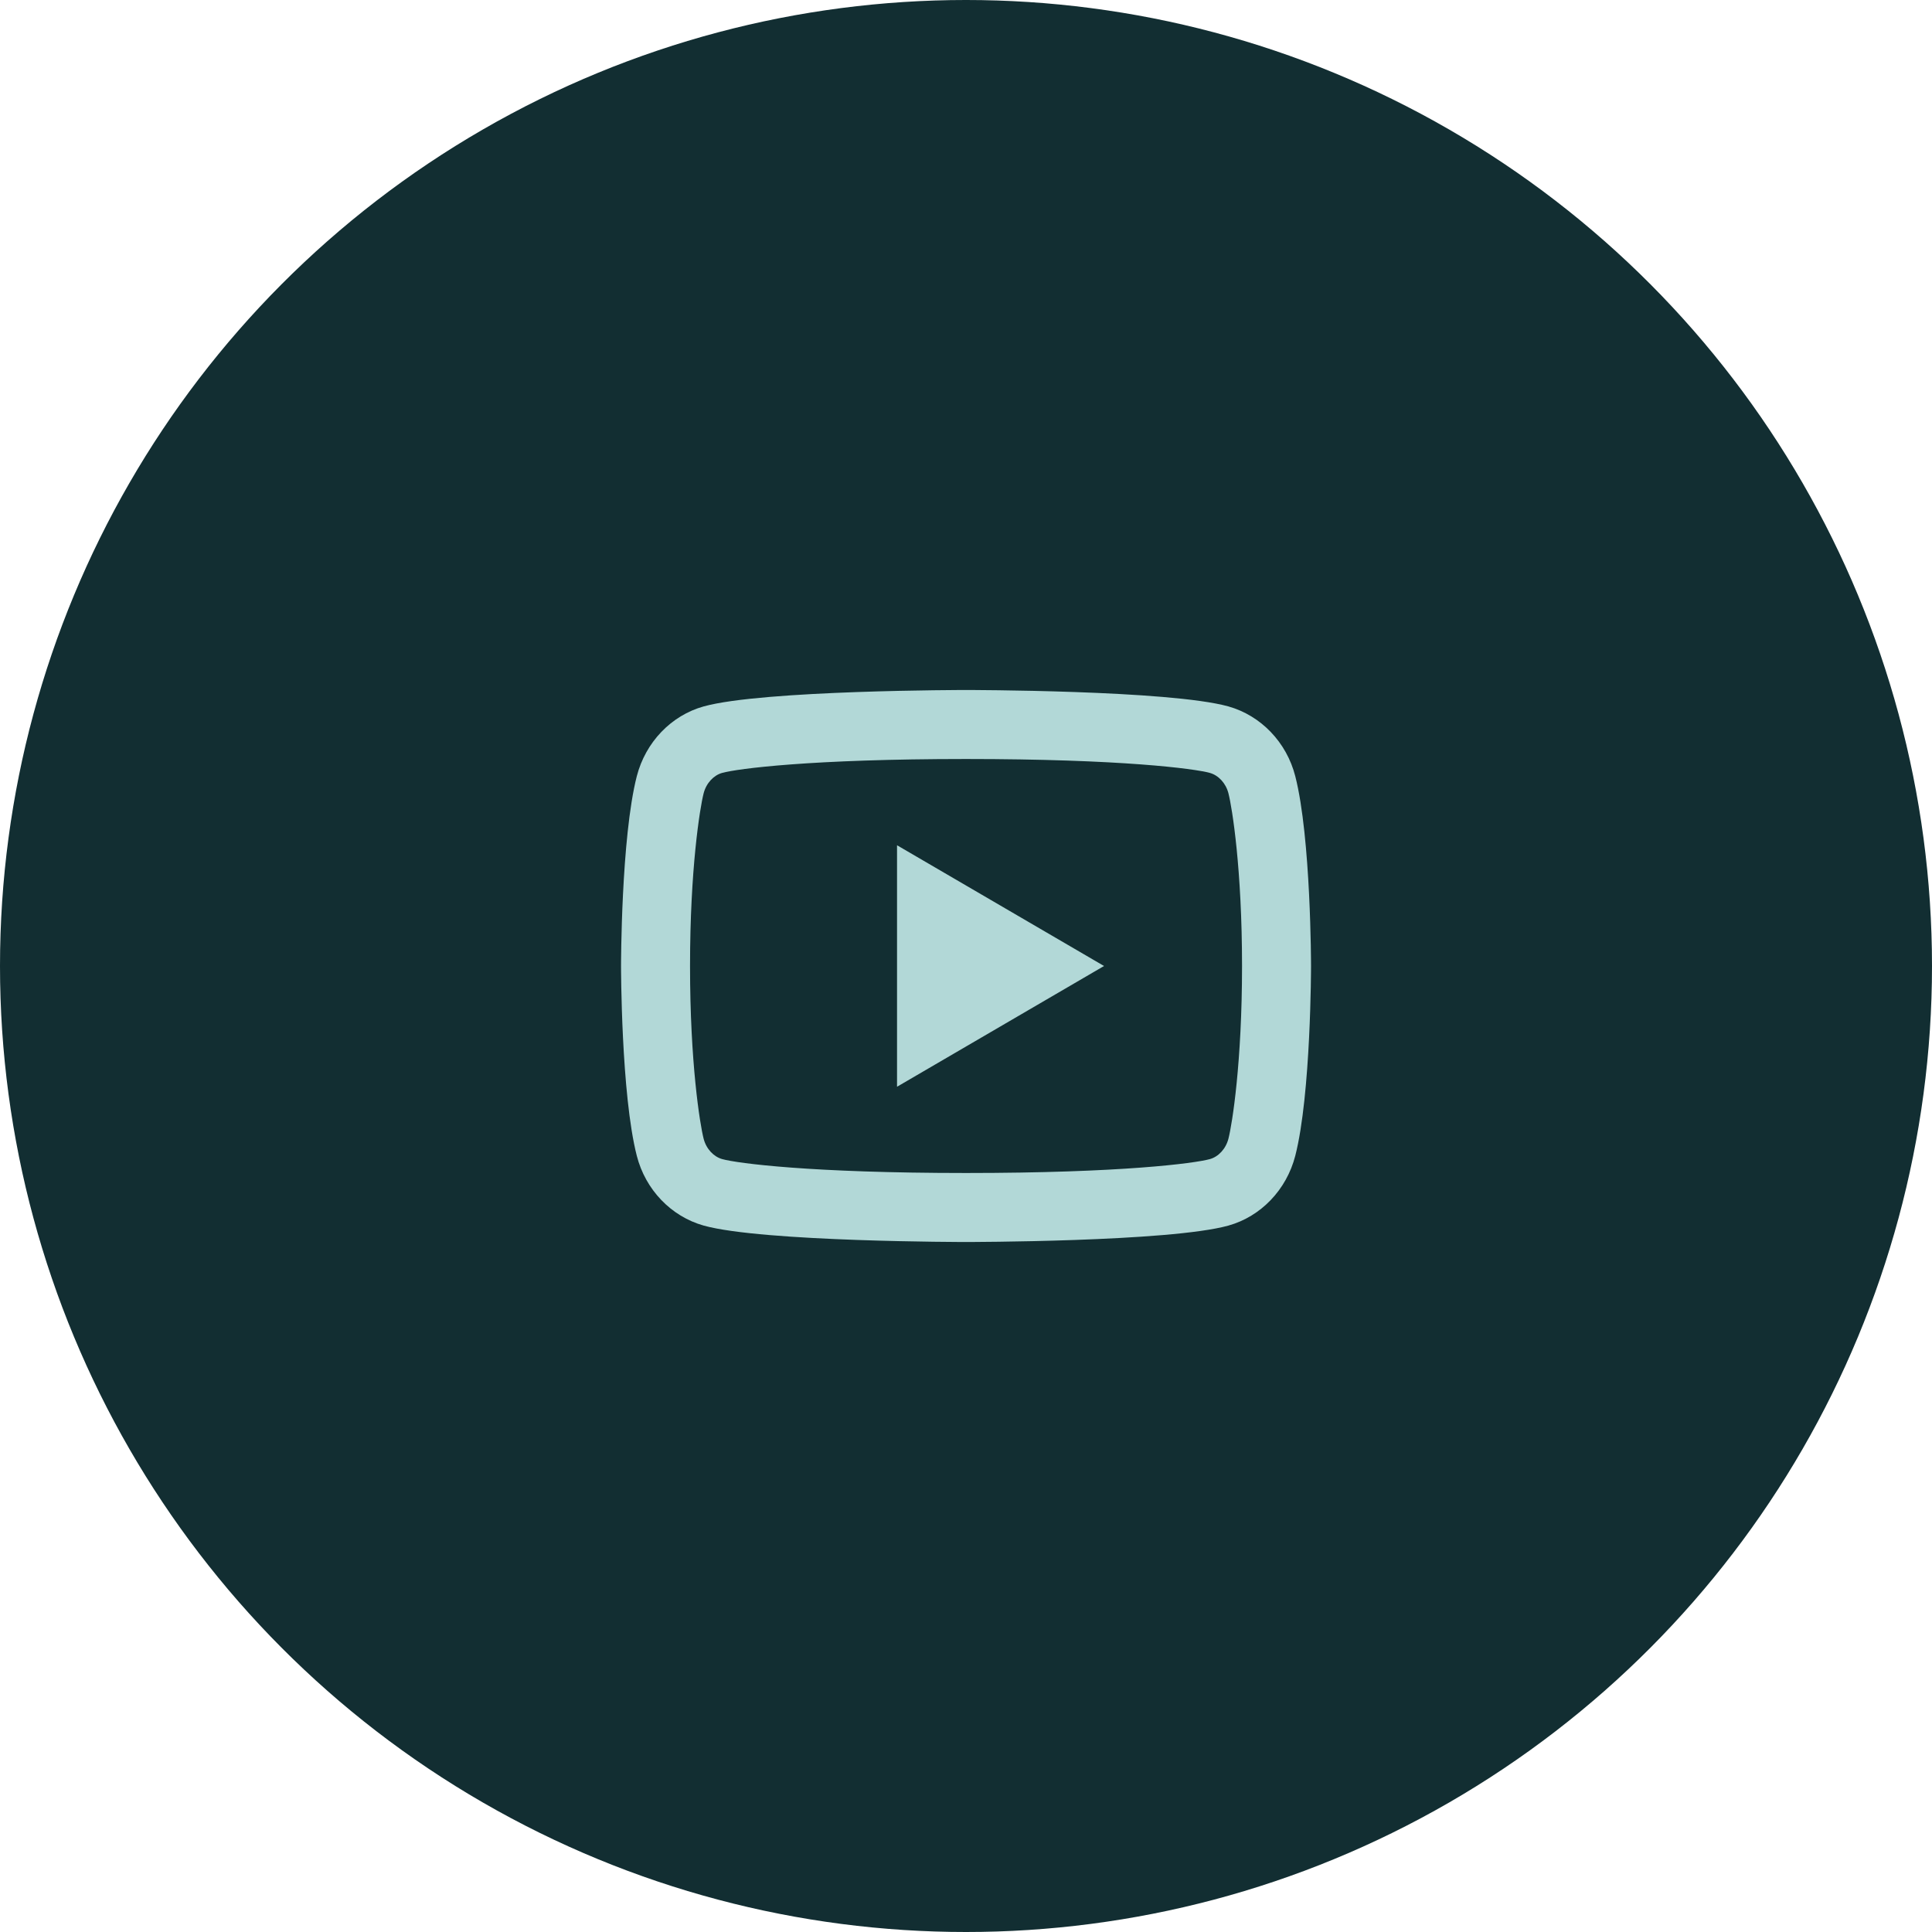
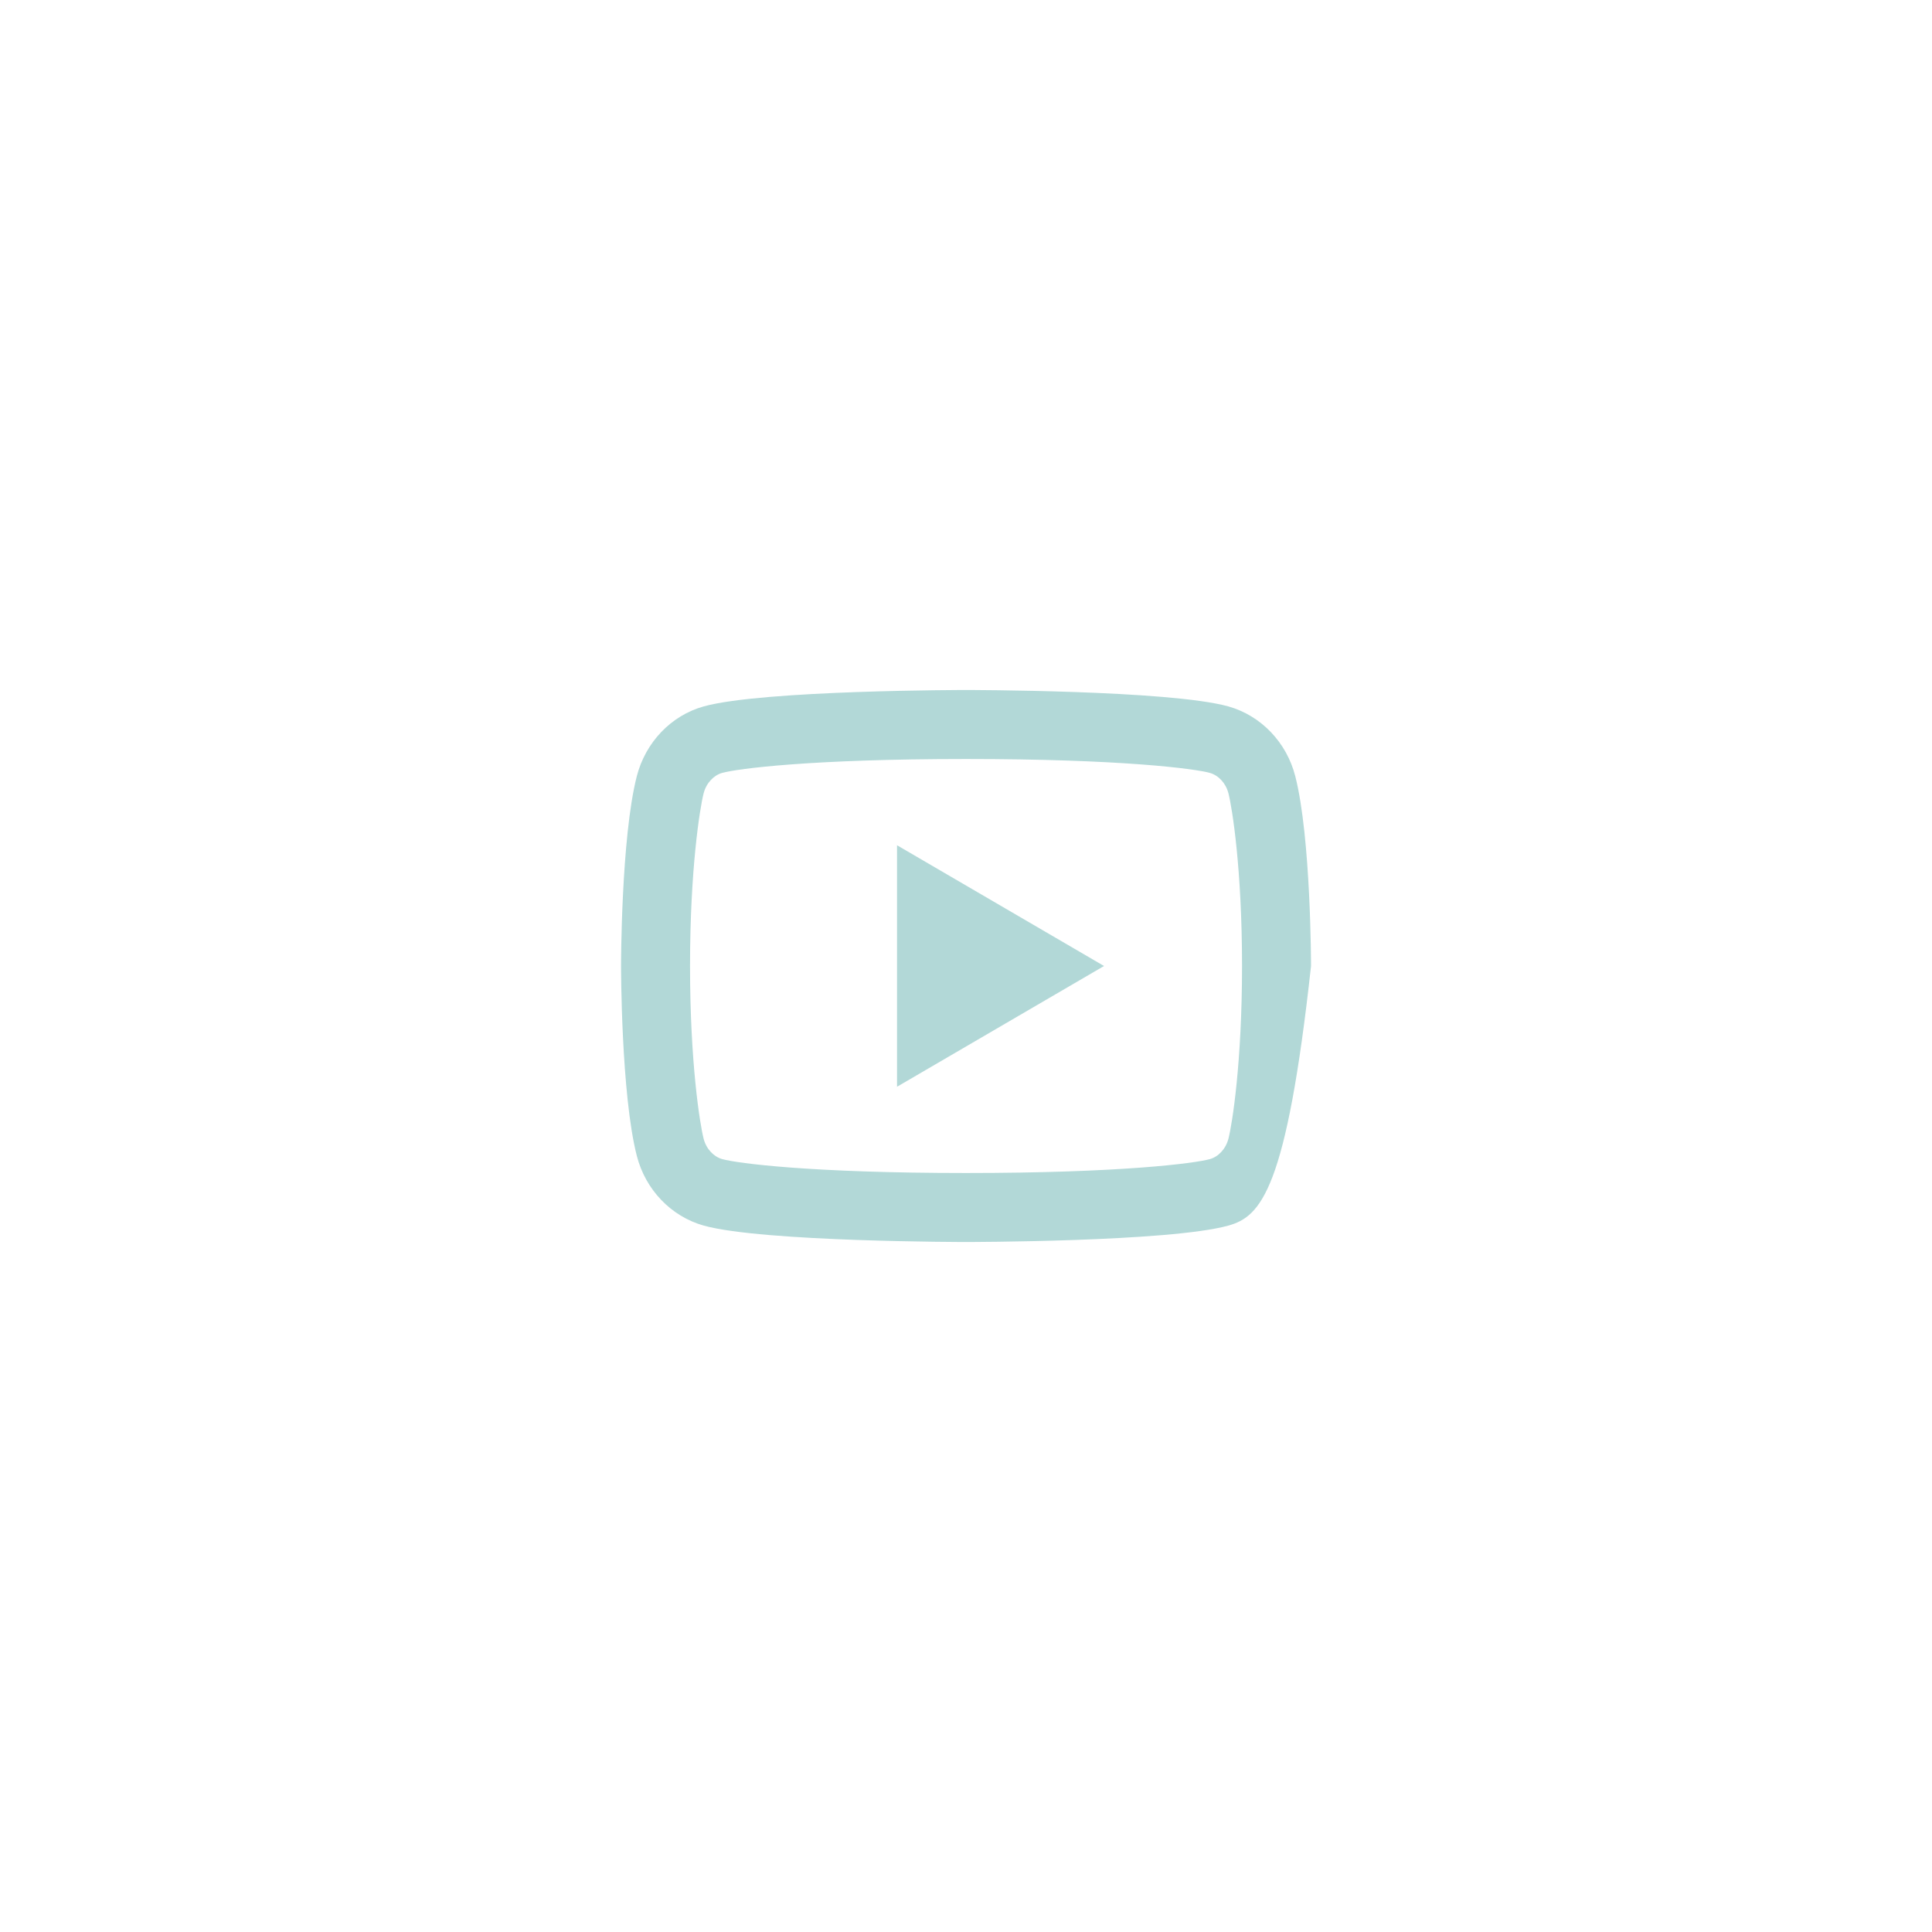
<svg xmlns="http://www.w3.org/2000/svg" width="56" height="56" viewBox="0 0 56 56" fill="none">
-   <ellipse cx="28" cy="28" rx="28" ry="28" fill="#122E32" />
-   <path d="M35.607 22.995C35.531 22.697 35.315 22.472 35.068 22.403C34.63 22.281 32.501 22 28.001 22C23.501 22 21.372 22.281 20.932 22.403C20.688 22.471 20.472 22.696 20.395 22.995C20.286 23.419 20.001 25.196 20.001 28C20.001 30.804 20.286 32.581 20.395 33.006C20.471 33.303 20.687 33.528 20.933 33.597C21.372 33.719 23.501 34 28.001 34C32.501 34 34.63 33.719 35.07 33.597C35.314 33.529 35.53 33.304 35.607 33.005C35.716 32.581 36.001 30.8 36.001 28C36.001 25.2 35.716 23.419 35.607 22.995ZM37.544 22.498C38.001 24.28 38.001 28 38.001 28C38.001 28 38.001 31.72 37.544 33.502C37.29 34.487 36.547 35.262 35.606 35.524C33.897 36 28.001 36 28.001 36C28.001 36 22.108 36 20.396 35.524C19.451 35.258 18.709 34.484 18.458 33.502C18.001 31.72 18.001 28 18.001 28C18.001 28 18.001 24.28 18.458 22.498C18.712 21.513 19.455 20.738 20.396 20.476C22.108 20 28.001 20 28.001 20C28.001 20 33.897 20 35.606 20.476C36.55 20.742 37.293 21.516 37.544 22.498ZM26.001 31.5V24.5L32.001 28L26.001 31.5Z" fill="#B2D8D7" />
+   <path d="M35.607 22.995C35.531 22.697 35.315 22.472 35.068 22.403C34.63 22.281 32.501 22 28.001 22C23.501 22 21.372 22.281 20.932 22.403C20.688 22.471 20.472 22.696 20.395 22.995C20.286 23.419 20.001 25.196 20.001 28C20.001 30.804 20.286 32.581 20.395 33.006C20.471 33.303 20.687 33.528 20.933 33.597C21.372 33.719 23.501 34 28.001 34C32.501 34 34.63 33.719 35.07 33.597C35.314 33.529 35.53 33.304 35.607 33.005C35.716 32.581 36.001 30.8 36.001 28C36.001 25.2 35.716 23.419 35.607 22.995ZM37.544 22.498C38.001 24.28 38.001 28 38.001 28C37.29 34.487 36.547 35.262 35.606 35.524C33.897 36 28.001 36 28.001 36C28.001 36 22.108 36 20.396 35.524C19.451 35.258 18.709 34.484 18.458 33.502C18.001 31.72 18.001 28 18.001 28C18.001 28 18.001 24.28 18.458 22.498C18.712 21.513 19.455 20.738 20.396 20.476C22.108 20 28.001 20 28.001 20C28.001 20 33.897 20 35.606 20.476C36.55 20.742 37.293 21.516 37.544 22.498ZM26.001 31.5V24.5L32.001 28L26.001 31.5Z" fill="#B2D8D7" />
</svg>